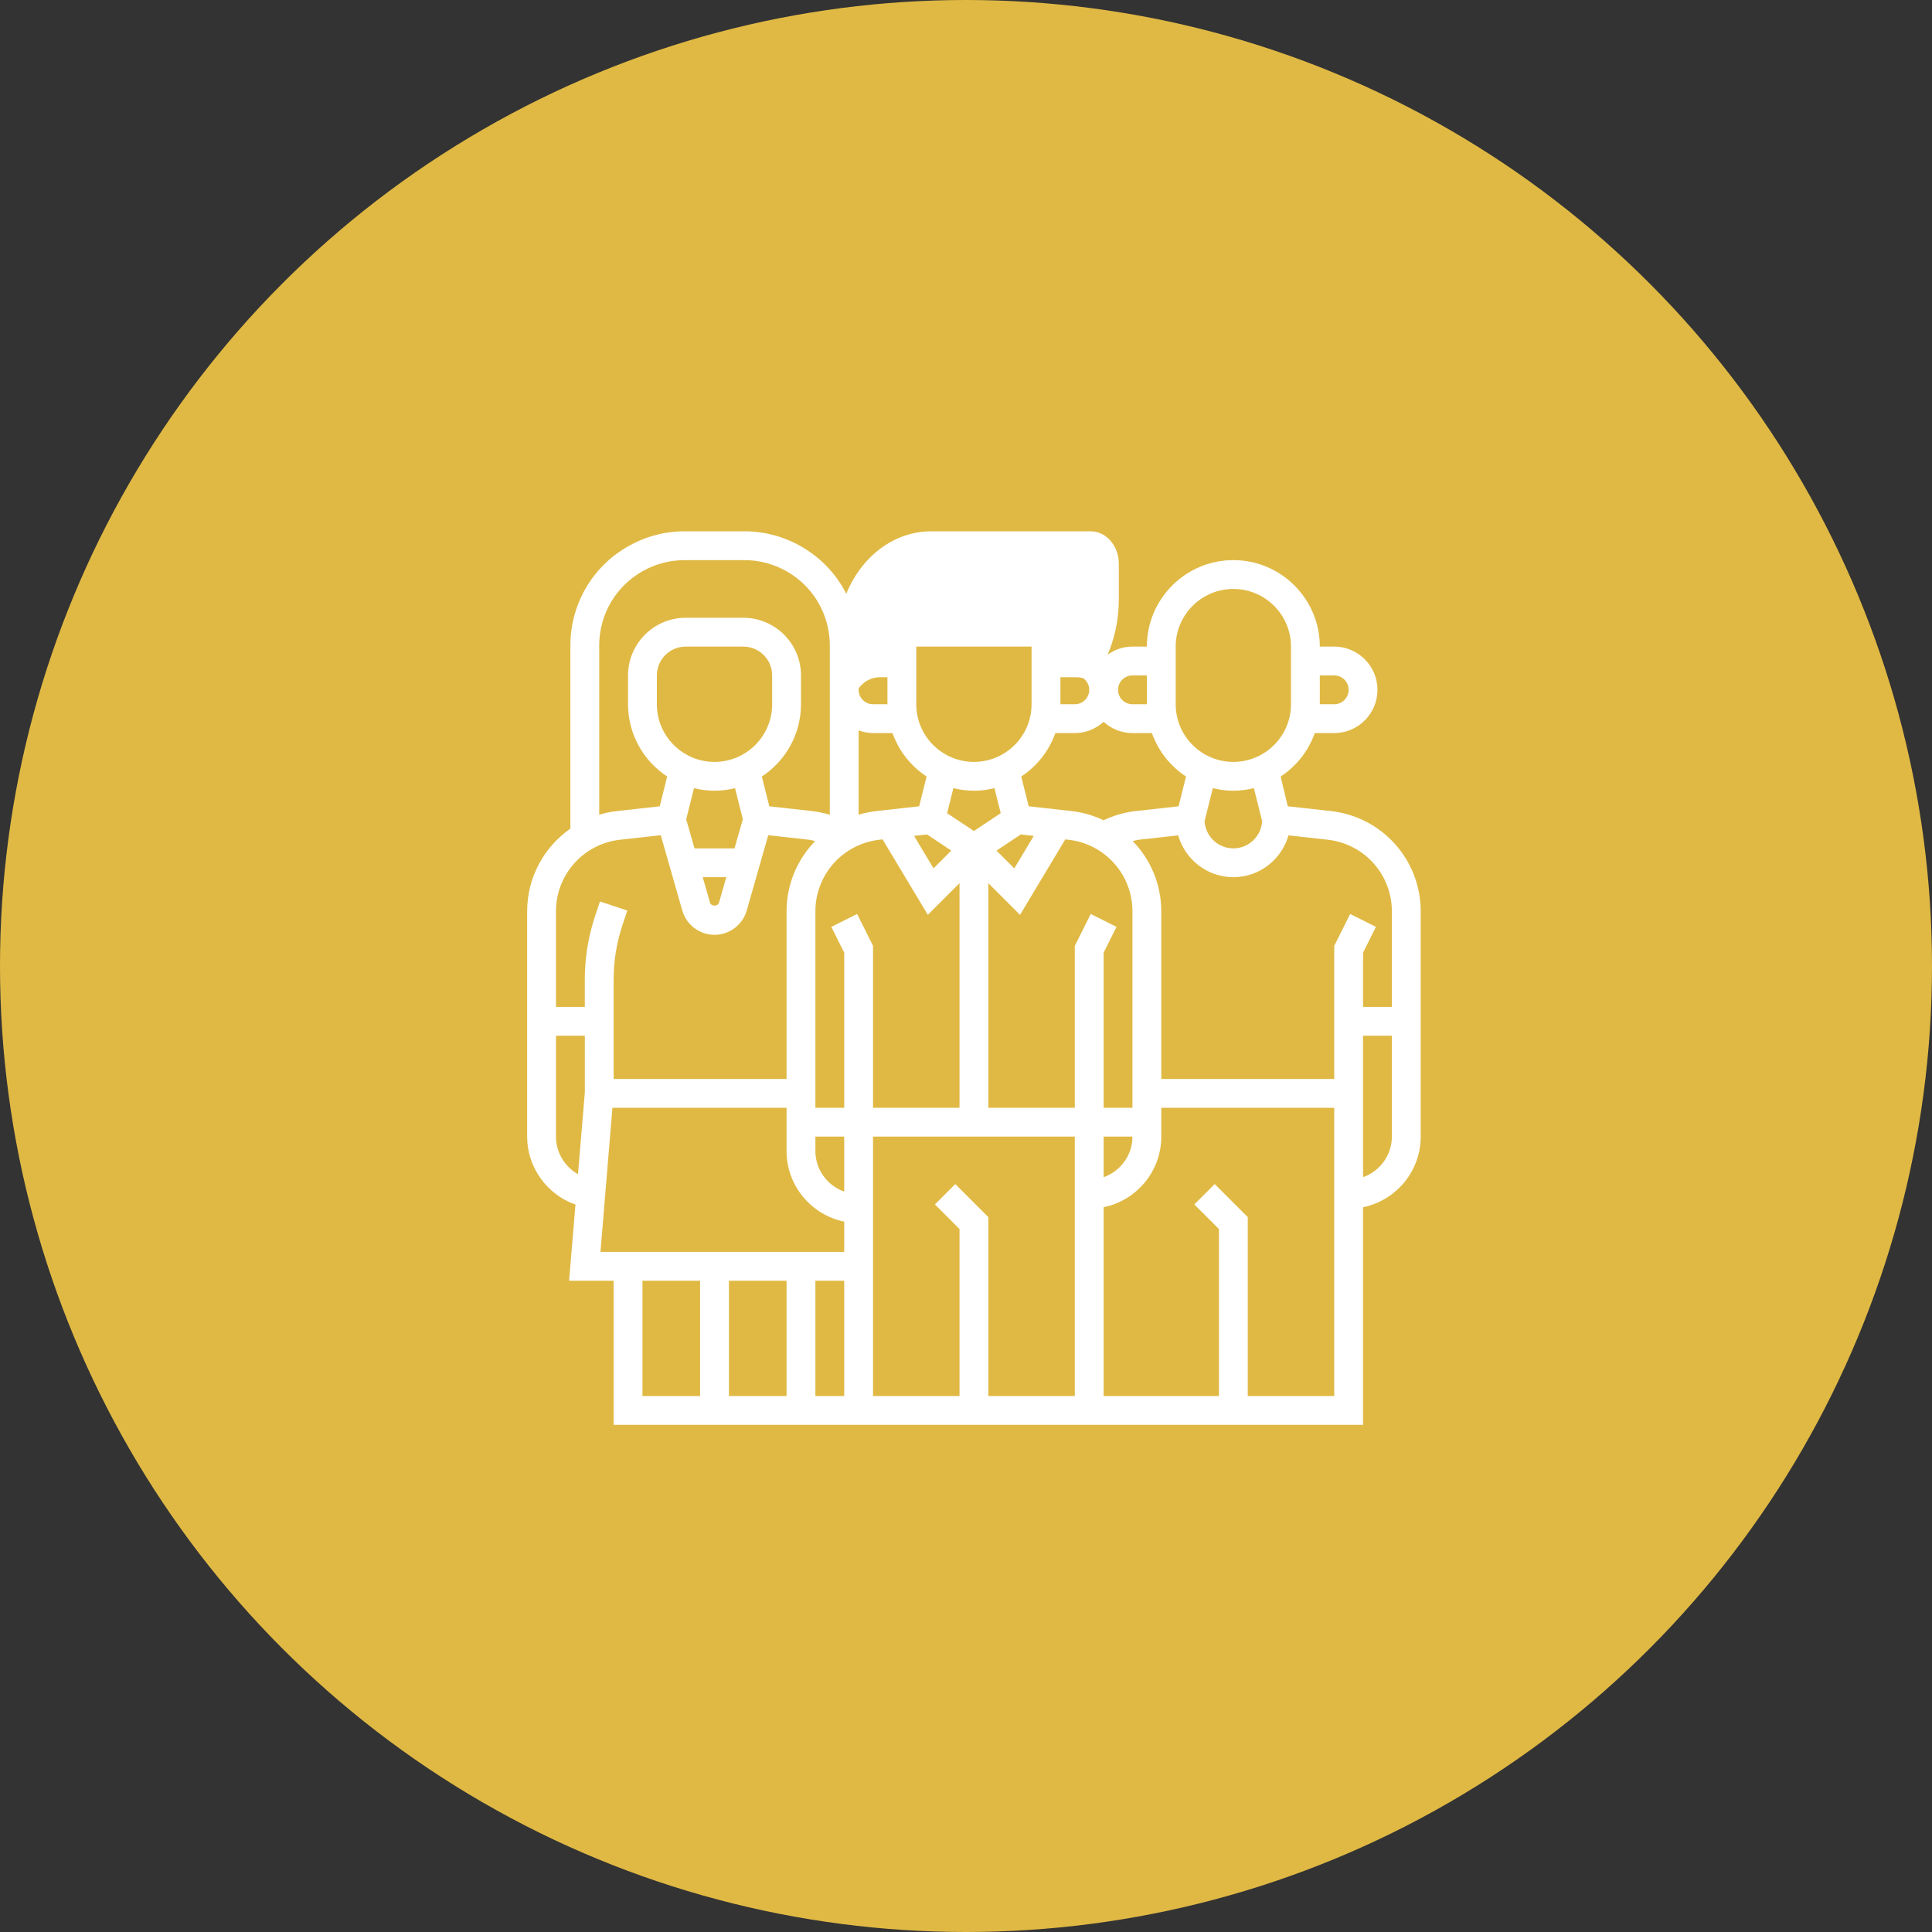
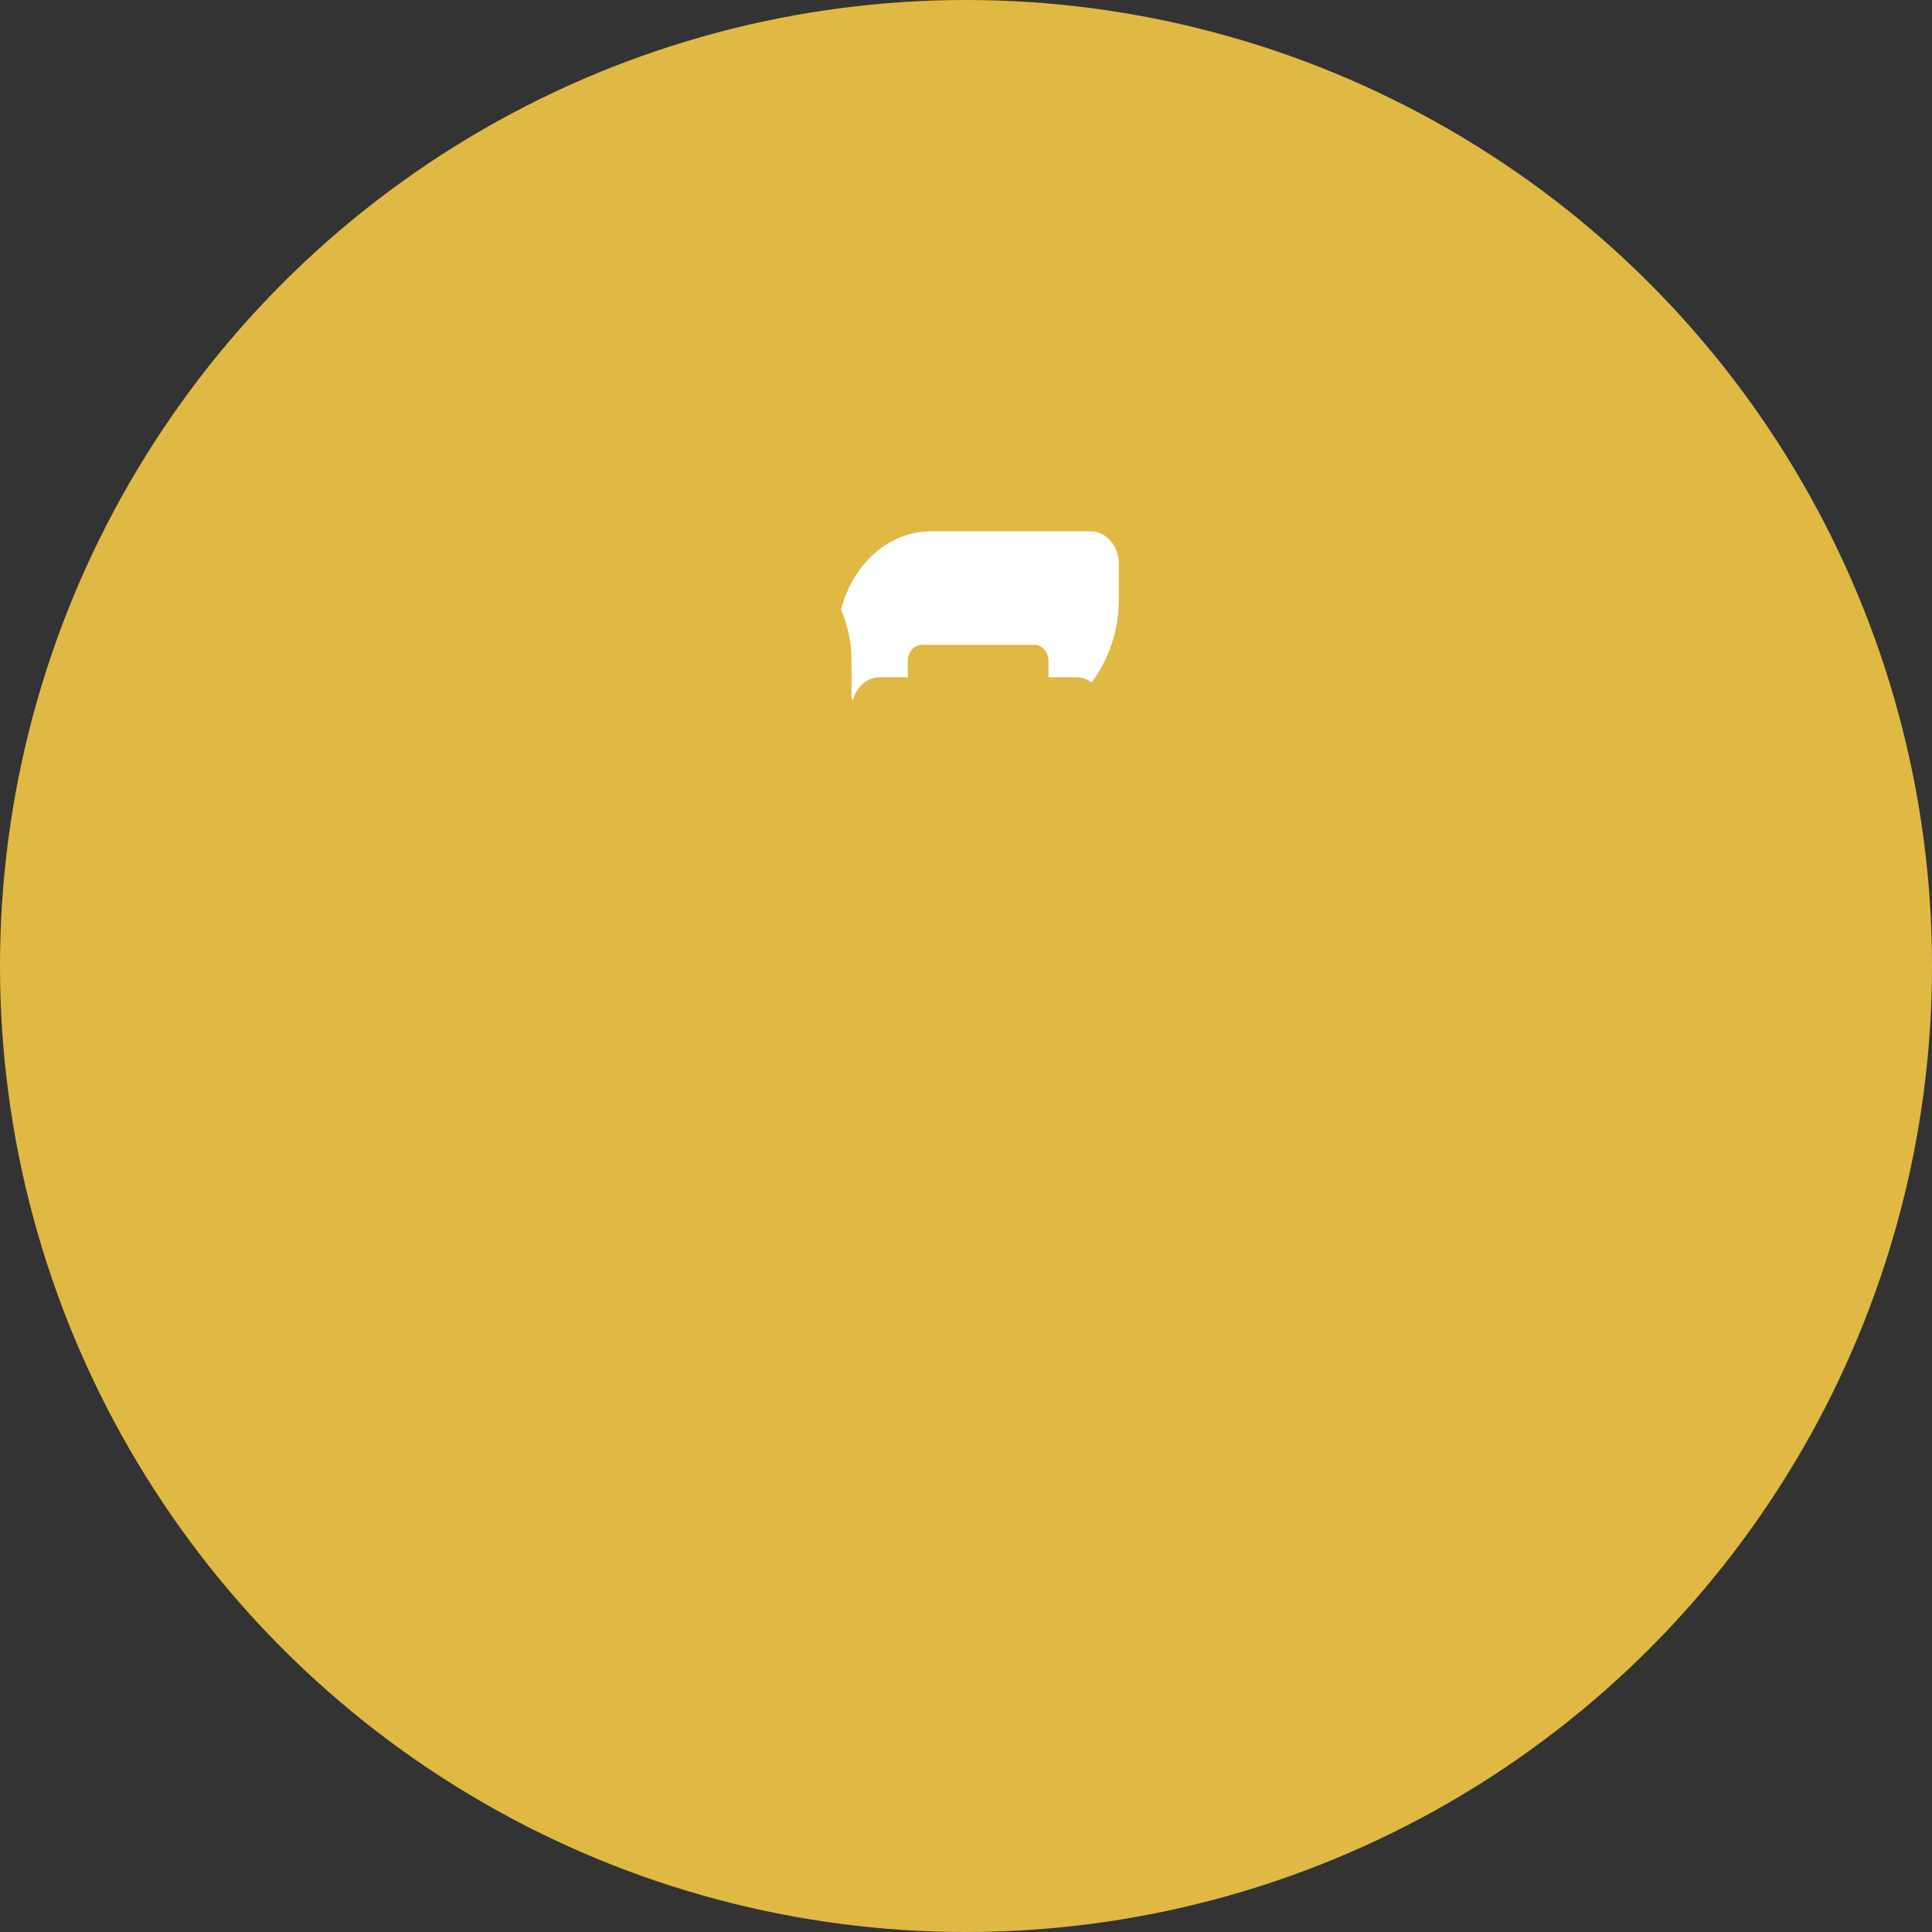
<svg xmlns="http://www.w3.org/2000/svg" width="160px" height="160px" viewBox="0 0 160 160">
  <rect x="0" y="0" width="160" height="160" fill="#333333" stroke="none" />
  <title>Group 12</title>
  <g id="Page-1" stroke="none" stroke-width="1" fill="none" fill-rule="evenodd">
    <g id="SEDI-About-us-page" transform="translate(-625, -5235)">
      <g id="Group-12" transform="translate(625, 5235)">
        <circle id="Oval-Copy-7" fill="#E0B944" cx="80" cy="80" r="80" />
        <g id="youth-copy" transform="translate(43, 44)" fill="#FFFFFF" fill-rule="nonzero">
          <path d="M47.326,0 L34.117,0 C30.575,0 27.585,2.753 26.656,6.498 C27.211,7.782 27.518,9.191 27.518,10.63 L27.518,13.748 L27.628,14 C27.917,12.897 28.797,12.087 29.849,12.087 L32.179,12.087 L32.179,10.744 C32.179,10.003 32.701,9.401 33.344,9.401 L42.665,9.401 C43.309,9.401 43.831,10.003 43.831,10.744 L43.831,12.087 L46.161,12.087 C46.619,12.087 47.042,12.245 47.402,12.508 C48.855,10.594 49.656,8.172 49.656,5.603 L49.656,2.686 C49.656,1.205 48.611,0 47.326,0 Z" id="Path" />
-           <path d="M67.224,23.17 L63.649,22.773 L63.055,20.312 C64.355,19.46 65.356,18.197 65.885,16.71 L67.495,16.71 C69.469,16.71 71.076,15.103 71.076,13.129 C71.076,11.155 69.469,9.548 67.495,9.548 L66.301,9.548 C66.301,5.599 63.09,2.387 59.14,2.387 C55.191,2.387 51.979,5.599 51.979,9.548 L50.785,9.548 C49.865,9.548 49.033,9.908 48.398,10.479 C47.763,9.908 46.931,9.548 46.011,9.548 L44.818,9.548 C44.818,8.232 43.747,7.161 42.43,7.161 L32.882,7.161 C31.566,7.161 30.495,8.232 30.495,9.548 L29.301,9.548 C28.881,9.548 28.483,9.634 28.108,9.768 L28.108,9.447 C28.108,7.735 27.642,6.056 26.762,4.587 C25.064,1.758 21.96,0 18.66,0 L13.684,0 C10.385,0 7.28,1.758 5.582,4.588 C4.702,6.056 4.237,7.735 4.237,9.447 L4.237,24.623 C2.061,26.14 0.656,28.651 0.656,31.474 L0.656,50.129 C0.656,52.688 2.315,54.937 4.658,55.759 L4.133,62.065 L7.818,62.065 L7.818,74 L69.882,74 L69.882,55.976 C72.602,55.421 74.656,53.011 74.656,50.129 L74.656,31.474 C74.656,27.211 71.461,23.641 67.224,23.17 Z M67.495,11.935 C68.153,11.935 68.689,12.47 68.689,13.129 C68.689,13.788 68.153,14.323 67.495,14.323 L66.301,14.323 L66.301,11.935 L67.495,11.935 Z M72.269,31.474 L72.269,39.387 L69.882,39.387 L69.882,34.895 L70.95,32.759 L68.815,31.691 L67.495,34.331 L67.495,45.355 L53.172,45.355 L53.172,31.474 C53.172,29.219 52.274,27.165 50.806,25.654 C50.977,25.62 51.143,25.562 51.32,25.543 L54.572,25.181 C55.147,27.175 56.965,28.645 59.14,28.645 C61.315,28.645 63.134,27.175 63.708,25.181 L66.96,25.543 C69.987,25.88 72.269,28.428 72.269,31.474 L72.269,31.474 Z M36.463,57.784 L36.463,71.613 L29.301,71.613 L29.301,50.129 L46.011,50.129 L46.011,71.613 L38.85,71.613 L38.85,56.796 L36.113,54.059 L34.425,55.747 L36.463,57.784 Z M22.14,62.065 L22.14,71.613 L17.366,71.613 L17.366,62.065 L22.14,62.065 Z M24.527,62.065 L26.914,62.065 L26.914,71.613 L24.527,71.613 L24.527,62.065 Z M29.836,25.543 L30.09,25.514 L33.839,31.763 L36.463,29.139 L36.463,47.742 L29.301,47.742 L29.301,34.331 L27.983,31.692 L25.847,32.761 L26.914,34.895 L26.914,47.742 L24.527,47.742 L24.527,31.474 C24.527,28.428 26.809,25.88 29.836,25.543 L29.836,25.543 Z M33.775,25.105 L35.782,26.443 L34.312,27.914 L32.698,25.224 L33.775,25.105 Z M37.656,21.484 C38.243,21.484 38.81,21.405 39.357,21.271 L39.875,23.345 L37.656,24.823 L35.437,23.345 L35.955,21.271 C36.502,21.405 37.069,21.484 37.656,21.484 L37.656,21.484 Z M42.613,25.226 L40.999,27.915 L39.529,26.444 L41.536,25.106 L42.613,25.226 Z M50.785,31.474 L50.785,47.742 L48.398,47.742 L48.398,34.895 L49.466,32.759 L47.331,31.691 L46.011,34.331 L46.011,47.742 L38.85,47.742 L38.85,29.139 L41.474,31.763 L45.223,25.514 L45.478,25.543 C48.503,25.88 50.785,28.428 50.785,31.474 L50.785,31.474 Z M24.527,50.129 L26.914,50.129 L26.914,54.684 C25.529,54.189 24.527,52.877 24.527,51.323 L24.527,50.129 Z M48.398,50.129 L50.785,50.129 C50.785,51.683 49.784,52.996 48.398,53.49 L48.398,50.129 Z M61.524,24.003 C61.454,25.258 60.411,26.258 59.14,26.258 C57.869,26.258 56.826,25.258 56.757,24.003 L57.441,21.271 C57.986,21.405 58.553,21.484 59.14,21.484 C59.727,21.484 60.294,21.405 60.841,21.271 L61.524,24.003 Z M54.366,9.548 C54.366,6.915 56.507,4.774 59.14,4.774 C61.773,4.774 63.914,6.915 63.914,9.548 L63.914,14.323 C63.914,16.956 61.773,19.097 59.14,19.097 C56.507,19.097 54.366,16.956 54.366,14.323 L54.366,9.548 Z M50.785,11.935 L51.979,11.935 L51.979,14.323 L50.785,14.323 C50.128,14.323 49.592,13.788 49.592,13.129 C49.592,12.47 50.128,11.935 50.785,11.935 Z M46.011,11.935 C46.669,11.935 47.205,12.47 47.205,13.129 C47.205,13.788 46.669,14.323 46.011,14.323 L44.818,14.323 L44.818,11.935 L46.011,11.935 Z M44.4,16.71 L46.011,16.71 C46.931,16.71 47.763,16.35 48.398,15.779 C49.033,16.352 49.865,16.71 50.785,16.71 L52.397,16.71 C52.924,18.196 53.923,19.457 55.221,20.308 L54.603,22.775 L51.057,23.169 C50.126,23.273 49.237,23.533 48.399,23.931 C47.579,23.542 46.688,23.274 45.74,23.169 L42.193,22.775 L41.576,20.308 C42.873,19.457 43.872,18.196 44.4,16.71 L44.4,16.71 Z M32.882,9.548 L42.43,9.548 L42.43,14.323 C42.43,16.956 40.289,19.097 37.656,19.097 C35.023,19.097 32.882,16.956 32.882,14.323 L32.882,9.548 Z M33.737,20.308 L33.12,22.775 L29.572,23.169 C29.067,23.225 28.579,23.328 28.108,23.468 L28.108,16.488 C28.483,16.624 28.881,16.71 29.301,16.71 L30.913,16.71 C31.44,18.196 32.439,19.457 33.737,20.308 Z M29.301,11.935 L30.495,11.935 L30.495,14.323 L29.301,14.323 C28.644,14.323 28.108,13.788 28.108,13.129 C28.108,12.47 28.644,11.935 29.301,11.935 Z M6.624,9.447 C6.624,8.169 6.973,6.913 7.63,5.815 C8.899,3.701 11.219,2.387 13.685,2.387 L18.661,2.387 C21.127,2.387 23.447,3.701 24.715,5.814 C25.372,6.913 25.721,8.169 25.721,9.447 L25.721,23.475 C25.245,23.333 24.758,23.225 24.256,23.17 L20.709,22.776 L20.092,20.309 C22.042,19.028 23.334,16.824 23.334,14.323 L23.334,11.935 C23.334,9.303 21.192,7.161 18.559,7.161 L13.785,7.161 C11.152,7.161 9.011,9.303 9.011,11.935 L9.011,14.323 C9.011,16.824 10.303,19.028 12.253,20.308 L11.636,22.775 L8.088,23.169 C7.584,23.226 7.095,23.329 6.624,23.469 L6.624,9.447 Z M16.172,19.097 C13.539,19.097 11.398,16.956 11.398,14.323 L11.398,11.935 C11.398,10.619 12.469,9.548 13.785,9.548 L18.559,9.548 C19.876,9.548 20.947,10.619 20.947,11.935 L20.947,14.323 C20.947,16.956 18.805,19.097 16.172,19.097 Z M18.518,23.849 L17.83,26.258 L14.516,26.258 L13.828,23.849 L14.473,21.271 C15.018,21.405 15.585,21.484 16.172,21.484 C16.76,21.484 17.327,21.405 17.873,21.271 L18.518,23.849 Z M17.148,28.645 L16.546,30.751 C16.45,31.081 15.893,31.081 15.798,30.751 L15.197,28.645 L17.148,28.645 Z M8.352,25.543 L11.722,25.168 L13.504,31.405 C13.841,32.592 14.939,33.419 16.172,33.419 C17.405,33.419 18.503,32.592 18.841,31.405 L20.623,25.168 L23.993,25.543 C24.169,25.562 24.334,25.62 24.507,25.654 C23.039,27.165 22.14,29.22 22.14,31.474 L22.14,45.355 L7.818,45.355 L7.818,37.13 C7.818,35.588 8.065,34.064 8.553,32.602 L8.95,31.409 L6.686,30.654 L6.289,31.846 C5.719,33.553 5.43,35.331 5.43,37.13 L5.432,39.387 L3.043,39.387 L3.043,31.474 C3.043,28.428 5.325,25.88 8.352,25.543 Z M3.043,50.129 L3.043,41.774 L5.433,41.774 L5.435,46.449 L4.868,53.247 C3.775,52.625 3.043,51.446 3.043,50.129 Z M7.718,47.742 L22.14,47.742 L22.14,51.323 C22.14,54.204 24.194,56.615 26.914,57.17 L26.914,59.677 L6.727,59.677 L7.718,47.742 Z M10.205,62.065 L14.979,62.065 L14.979,71.613 L10.205,71.613 L10.205,62.065 Z M60.334,71.613 L60.334,56.796 L57.597,54.059 L55.909,55.747 L57.947,57.784 L57.947,71.613 L48.398,71.613 L48.398,55.976 C51.118,55.421 53.172,53.011 53.172,50.129 L53.172,47.742 L67.495,47.742 L67.495,71.613 L60.334,71.613 Z M69.882,53.49 L69.882,41.774 L72.269,41.774 L72.269,50.129 C72.269,51.683 71.268,52.996 69.882,53.49 Z" id="Shape" />
        </g>
      </g>
    </g>
  </g>
</svg>